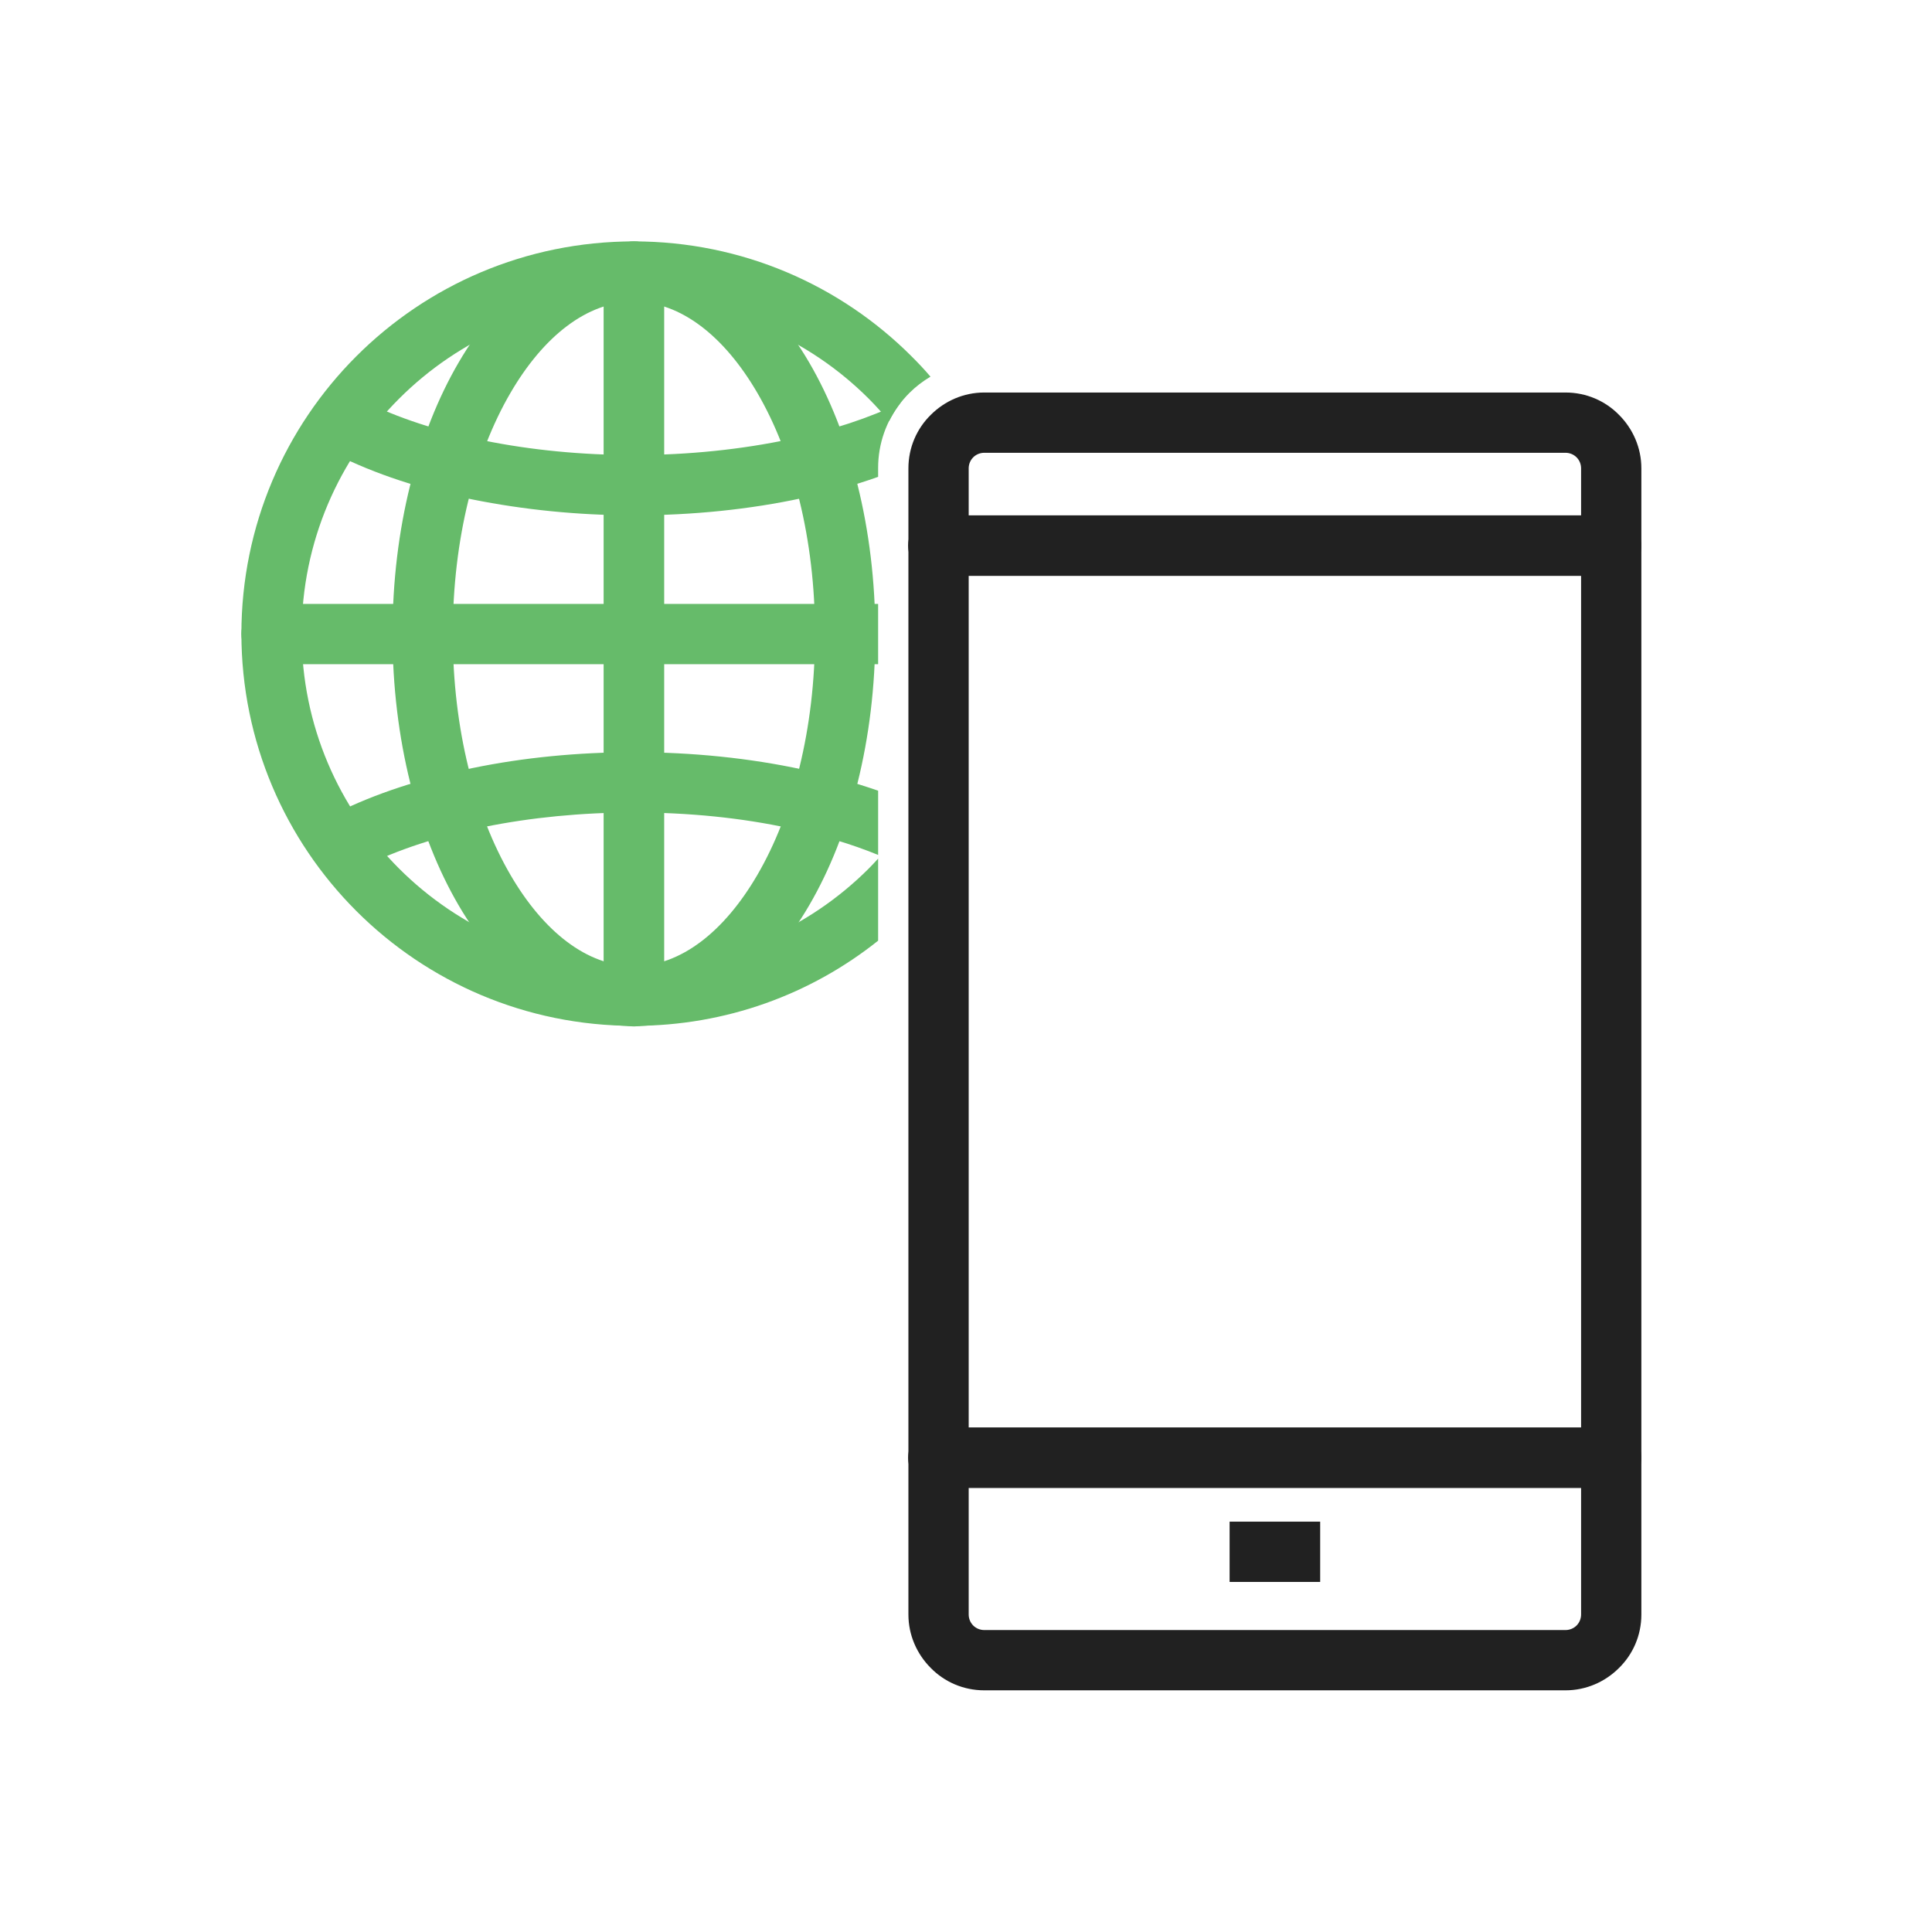
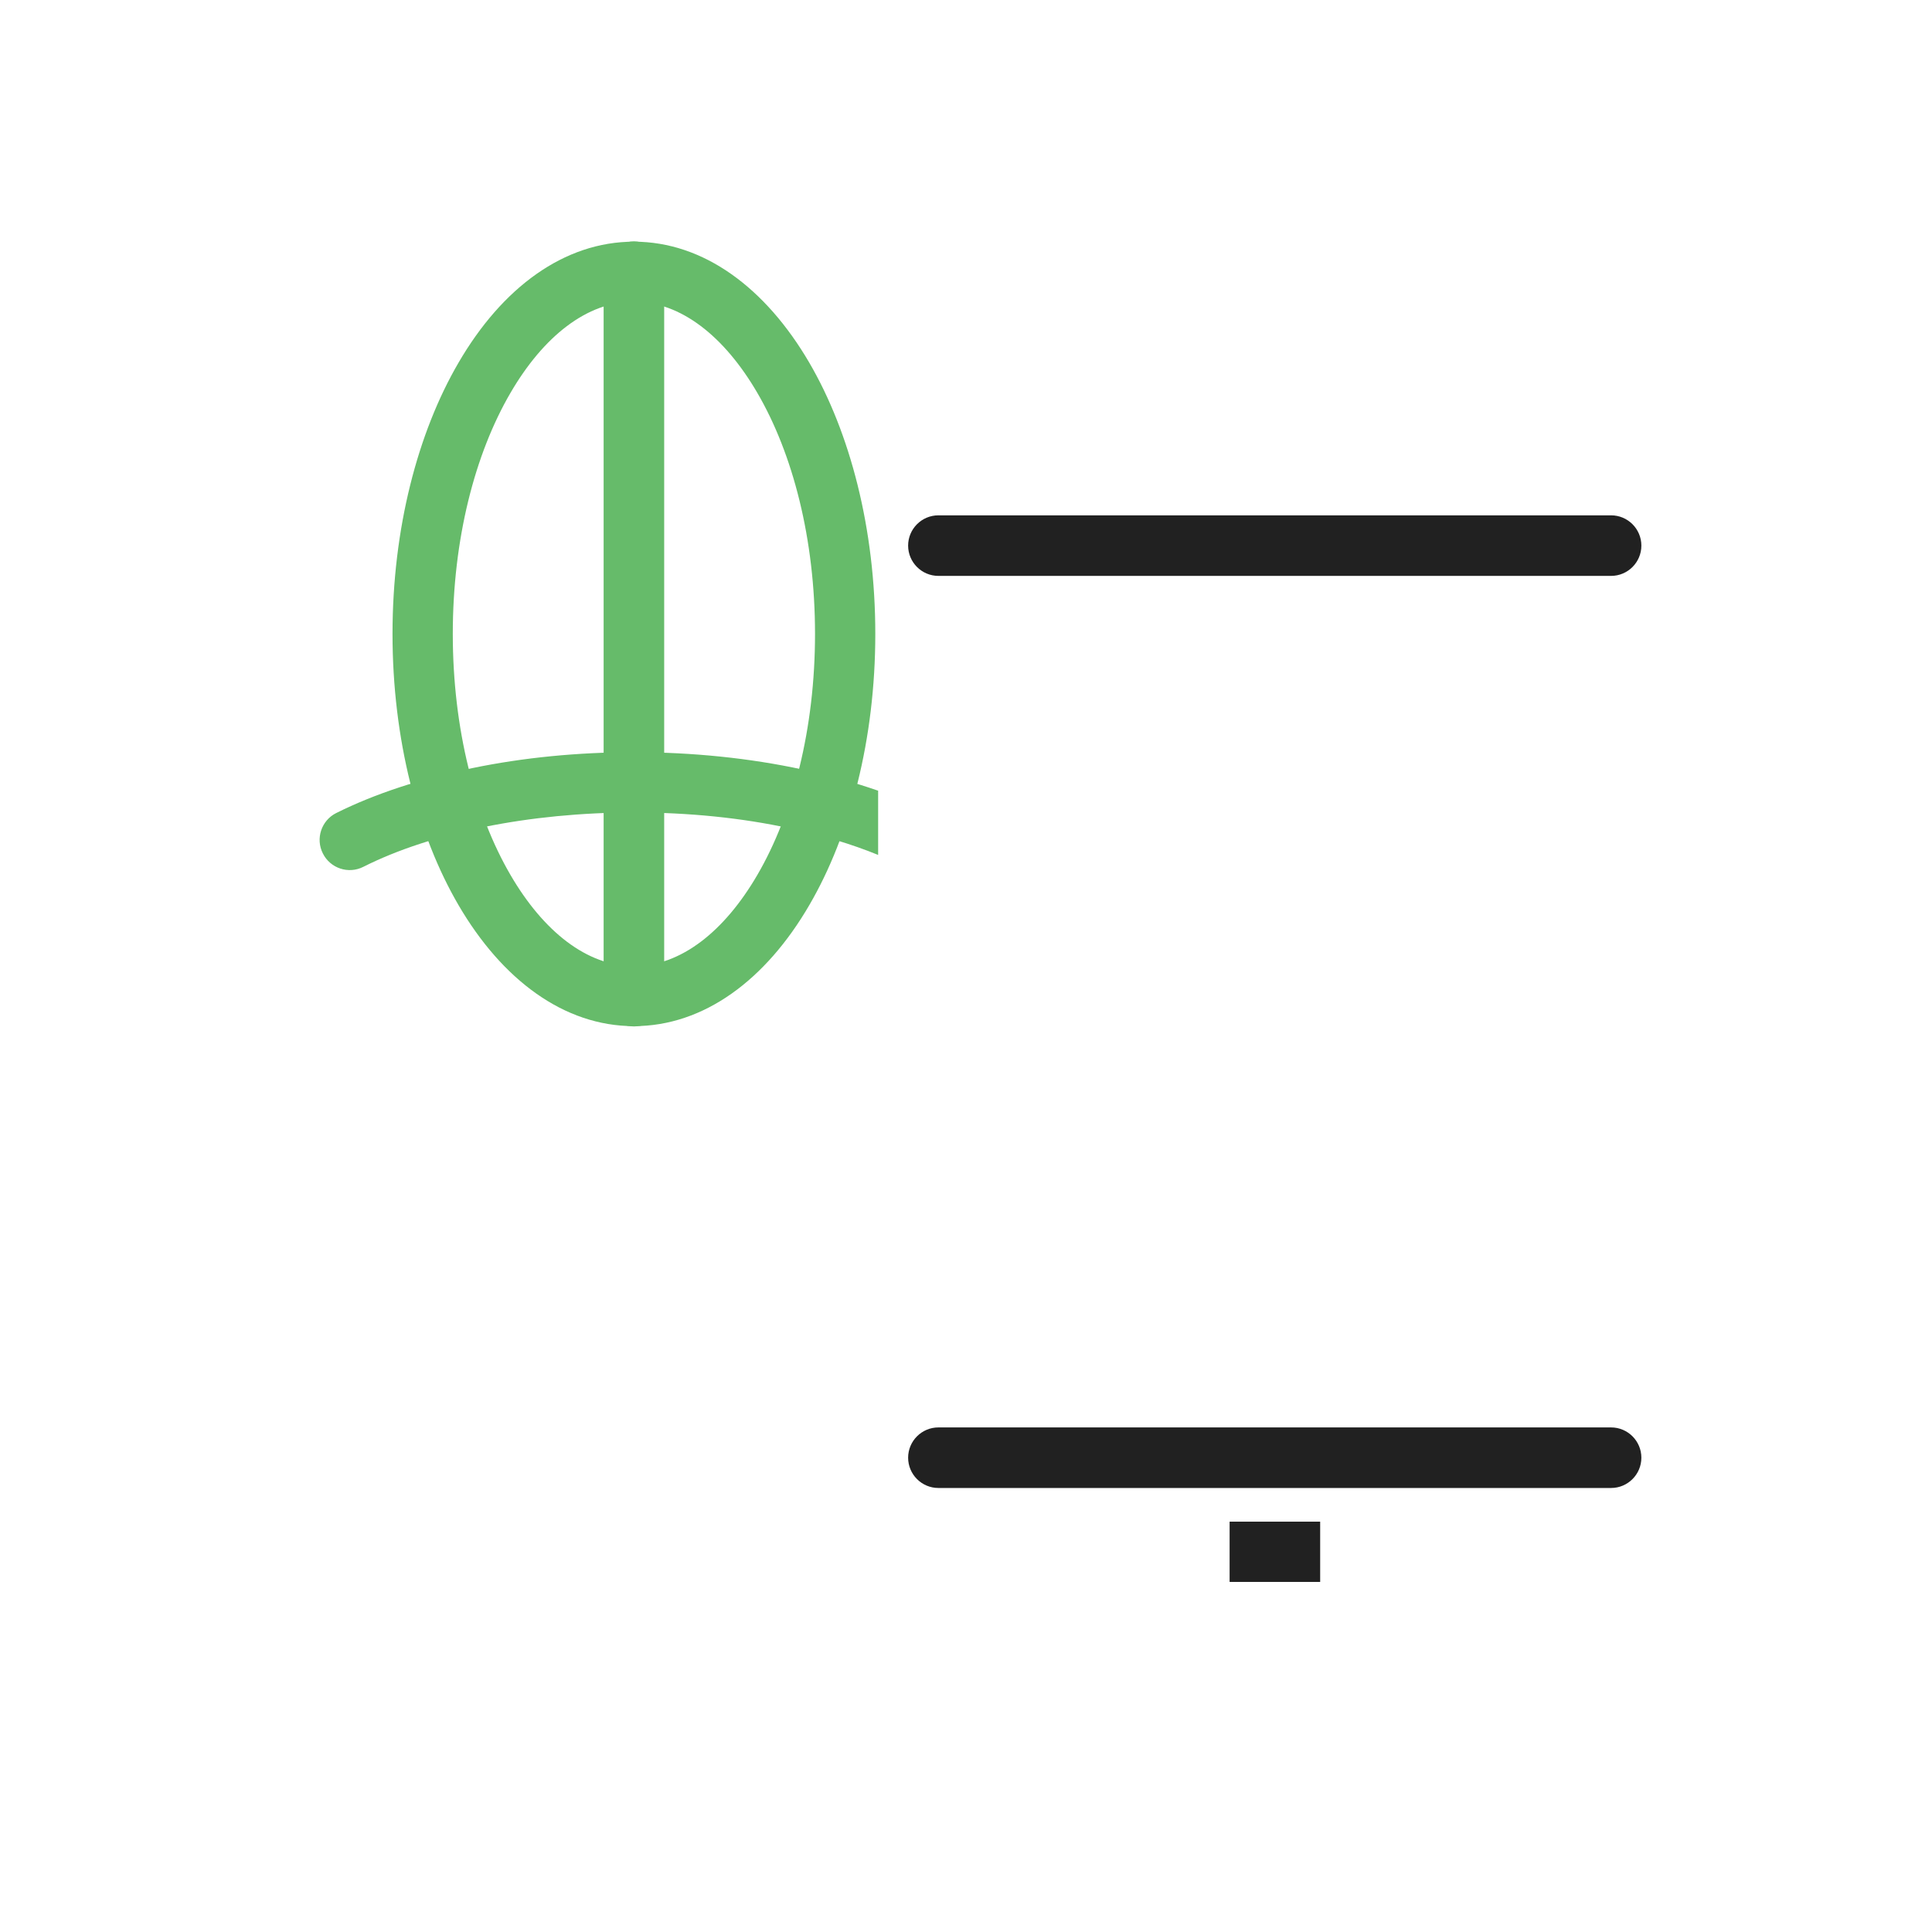
<svg xmlns="http://www.w3.org/2000/svg" xml:space="preserve" width="6.827in" height="6.827in" style="shape-rendering:geometricPrecision; text-rendering:geometricPrecision; image-rendering:optimizeQuality; fill-rule:evenodd; clip-rule:evenodd" viewBox="0 0 6.827 6.827">
  <defs>
    <style type="text/css">
   
    .fil3 {fill:none}
    .fil2 {fill:#212121}
    .fil1 {fill:#212121;fill-rule:nonzero}
    .fil0 {fill:#66BB6A;fill-rule:nonzero}
   
  </style>
  </defs>
  <g id="Layer_x0020_1">
-     <path class="fil0" d="M0.853 2.24c0,-0.383 0.155,-0.73 0.406,-0.981 0.251,-0.251 0.598,-0.406 0.981,-0.406 0.383,0 0.73,0.155 0.981,0.406 0.023,0.023 0.046,0.047 0.067,0.072 -0.027,0.016 -0.052,0.035 -0.075,0.058 -0.029,0.029 -0.053,0.063 -0.071,0.099 -0.023,-0.027 -0.047,-0.054 -0.072,-0.079 -0.212,-0.212 -0.506,-0.344 -0.83,-0.344 -0.324,0 -0.617,0.131 -0.83,0.344 -0.212,0.212 -0.344,0.506 -0.344,0.83 0,0.324 0.131,0.617 0.344,0.83 0.212,0.212 0.506,0.344 0.83,0.344 0.324,0 0.617,-0.131 0.83,-0.344 0.011,-0.011 0.022,-0.023 0.033,-0.035l0 0.29c-0.237,0.189 -0.537,0.301 -0.863,0.301 -0.383,0 -0.73,-0.155 -0.981,-0.406 -0.251,-0.251 -0.406,-0.598 -0.406,-0.981z" />
    <path class="fil0" d="M1.387 2.24c0,-0.372 0.089,-0.711 0.233,-0.958 0.154,-0.265 0.373,-0.428 0.62,-0.428 0.247,0 0.466,0.164 0.62,0.428 0.144,0.247 0.233,0.586 0.233,0.958 0,0.372 -0.089,0.711 -0.233,0.958 -0.154,0.265 -0.373,0.428 -0.62,0.428 -0.247,0 -0.466,-0.164 -0.62,-0.428 -0.144,-0.247 -0.233,-0.586 -0.233,-0.958zm0.417 -0.852c-0.126,0.216 -0.204,0.517 -0.204,0.852 0,0.335 0.078,0.636 0.204,0.852 0.116,0.199 0.27,0.322 0.436,0.322 0.166,0 0.32,-0.123 0.436,-0.322 0.126,-0.216 0.204,-0.517 0.204,-0.852 0,-0.335 -0.078,-0.636 -0.204,-0.852 -0.116,-0.199 -0.27,-0.322 -0.436,-0.322 -0.166,0 -0.32,0.123 -0.436,0.322z" />
    <path class="fil0" d="M2.133 3.52c0,0.059 0.048,0.107 0.107,0.107 0.059,0 0.107,-0.048 0.107,-0.107l0 -2.56c0,-0.059 -0.048,-0.107 -0.107,-0.107 -0.059,0 -0.107,0.048 -0.107,0.107l0 2.56z" />
    <path class="fil0" d="M1.188 2.873c-0.052,0.026 -0.074,0.09 -0.047,0.143 0.026,0.052 0.09,0.074 0.143,0.047 0.121,-0.061 0.267,-0.108 0.428,-0.141 0.163,-0.033 0.343,-0.051 0.528,-0.051 0.194,0 0.381,0.019 0.551,0.056 0.113,0.024 0.219,0.056 0.312,0.094l0 -0.227c-0.084,-0.029 -0.173,-0.054 -0.268,-0.075 -0.185,-0.04 -0.388,-0.061 -0.595,-0.061 -0.197,0 -0.391,0.019 -0.57,0.056 -0.181,0.037 -0.346,0.091 -0.482,0.159z" />
-     <path class="fil0" d="M3.183 1.423c-0.111,0.054 -0.245,0.098 -0.392,0.129 -0.17,0.036 -0.358,0.056 -0.551,0.056 -0.185,0 -0.365,-0.018 -0.528,-0.051 -0.161,-0.033 -0.308,-0.08 -0.428,-0.141 -0.052,-0.026 -0.116,-0.005 -0.143,0.047 -0.026,0.052 -0.005,0.116 0.047,0.143 0.137,0.069 0.302,0.123 0.482,0.159 0.179,0.036 0.373,0.056 0.57,0.056 0.207,0 0.41,-0.021 0.595,-0.061 0.094,-0.02 0.184,-0.045 0.268,-0.075l0 -0.032c0,-0.085 0.029,-0.166 0.08,-0.231z" />
-     <path class="fil0" d="M0.96 2.133c-0.059,0 -0.107,0.048 -0.107,0.107 0,0.059 0.048,0.107 0.107,0.107l2.143 0 0 -0.213 -2.143 0z" />
-     <path class="fil1" d="M3.478 1.387l2.054 0c0.074,0 0.141,0.03 0.189,0.079 0.049,0.049 0.079,0.116 0.079,0.189l0 4.05c0,0.074 -0.03,0.141 -0.079,0.189 -0.049,0.049 -0.116,0.079 -0.189,0.079l-2.054 0c-0.074,0 -0.141,-0.03 -0.189,-0.079 -0.049,-0.049 -0.079,-0.116 -0.079,-0.189l0 -4.05c0,-0.074 0.03,-0.141 0.079,-0.189 0.049,-0.049 0.116,-0.079 0.189,-0.079zm2.054 0.213l-2.054 0c-0.015,0 -0.029,0.006 -0.039,0.016 -0.01,0.01 -0.016,0.024 -0.016,0.039l0 4.05c0,0.015 0.006,0.029 0.016,0.039 0.01,0.01 0.024,0.016 0.039,0.016l2.054 0c0.015,0 0.029,-0.006 0.039,-0.016 0.01,-0.01 0.016,-0.024 0.016,-0.039l0 -4.05c0,-0.015 -0.006,-0.029 -0.016,-0.039 -0.01,-0.01 -0.024,-0.016 -0.039,-0.016z" />
    <path class="fil1" d="M3.316 5.044c-0.059,0 -0.107,0.048 -0.107,0.107 0,0.059 0.048,0.107 0.107,0.107l2.377 0c0.059,0 0.107,-0.048 0.107,-0.107 0,-0.059 -0.048,-0.107 -0.107,-0.107l-2.377 0z" />
    <path class="fil1" d="M3.316 1.821c-0.059,0 -0.107,0.048 -0.107,0.107 0,0.059 0.048,0.107 0.107,0.107l2.377 0c0.059,0 0.107,-0.048 0.107,-0.107 0,-0.059 -0.048,-0.107 -0.107,-0.107l-2.377 0z" />
    <rect class="fil2" x="4.345" y="5.377" width="0.32" height="0.213" />
    <rect class="fil3" width="6.827" height="6.827" />
  </g>
</svg>